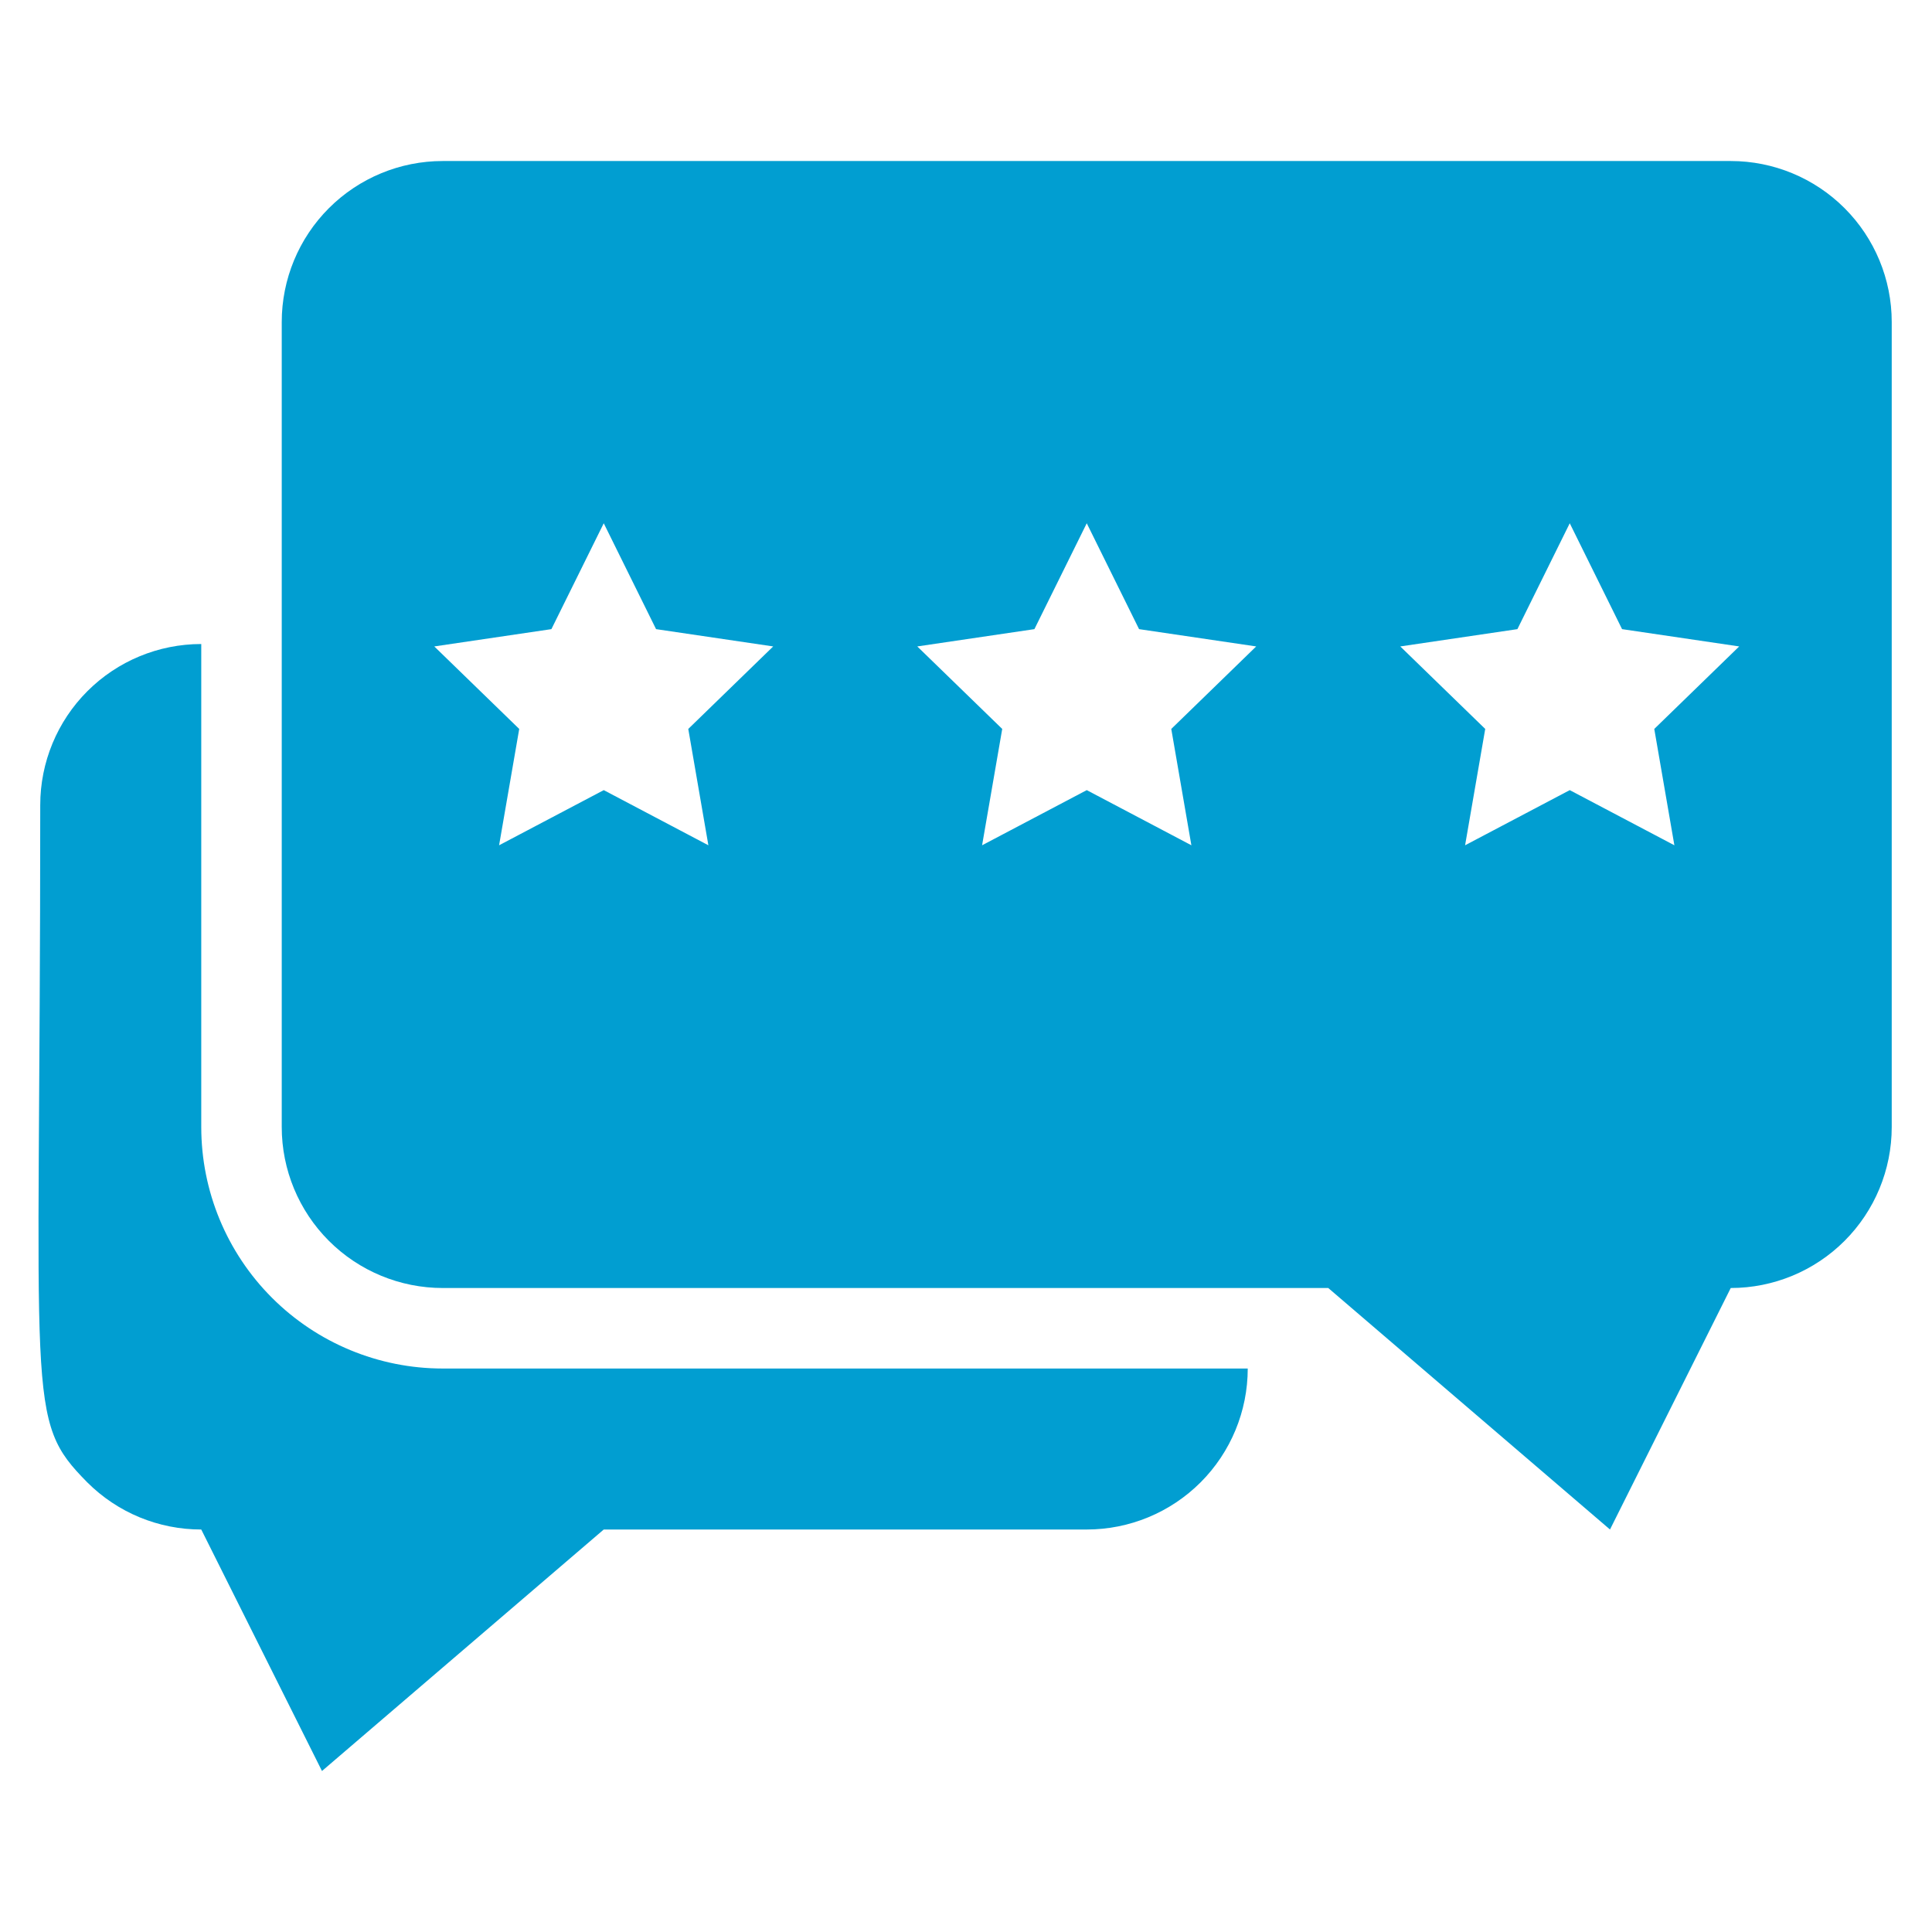
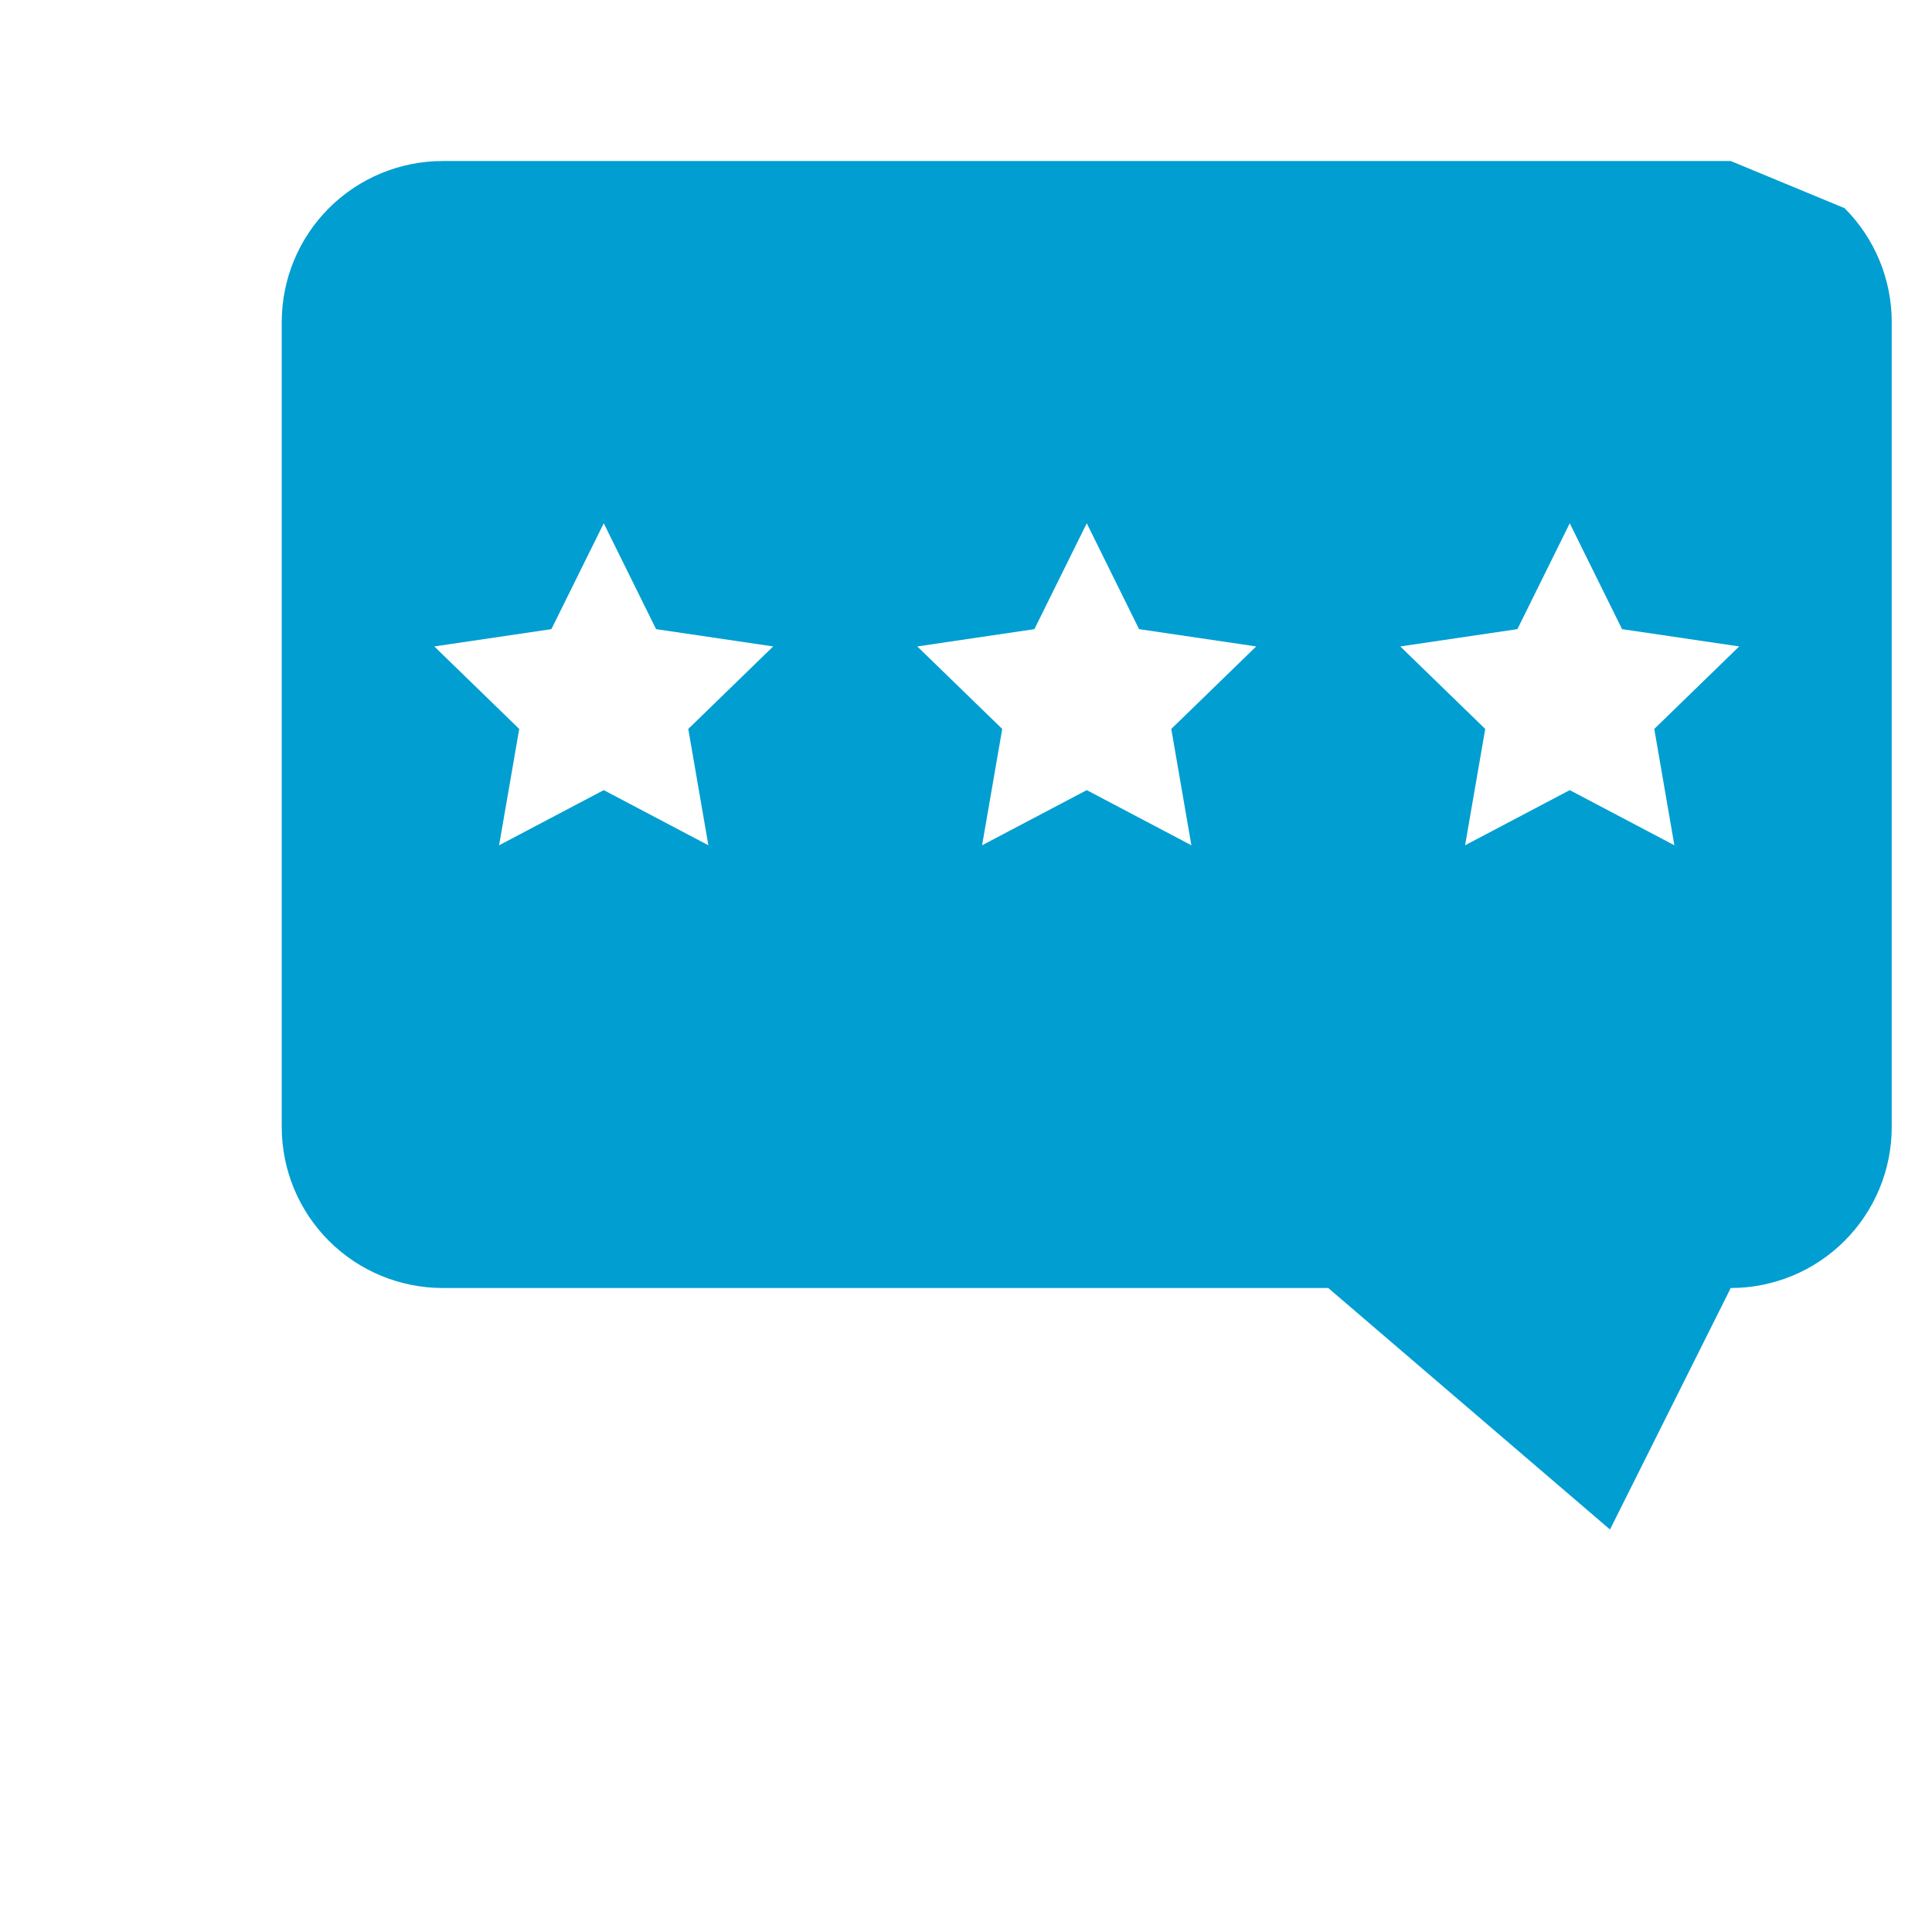
<svg xmlns="http://www.w3.org/2000/svg" width="64" height="64" viewBox="0 0 64 64" fill="none">
-   <path d="M57.333 5.334H14.666C13.252 5.334 11.895 5.896 10.895 6.896C9.895 7.896 9.333 9.253 9.333 10.667V37.334C9.333 38.748 9.895 40.105 10.895 41.105C11.895 42.105 13.252 42.667 14.666 42.667H44L53.333 50.667L57.333 42.667C58.748 42.667 60.104 42.105 61.104 41.105C62.104 40.105 62.666 38.748 62.666 37.334V10.667C62.666 9.253 62.104 7.896 61.104 6.896C60.104 5.896 58.748 5.334 57.333 5.334ZM23.466 28.001L20 26.174L16.533 28.001L17.2 24.147L14.386 21.414L18.266 20.841L20 17.334L21.733 20.841L25.613 21.414L22.8 24.147L23.466 28.001ZM39.466 28.001L36 26.174L32.533 28.001L33.2 24.147L30.386 21.414L34.266 20.841L36 17.334L37.733 20.841L41.613 21.414L38.8 24.147L39.466 28.001ZM54.8 24.147L55.466 28.001L52 26.174L48.533 28.001L49.2 24.147L46.386 21.414L50.266 20.841L52 17.334L53.733 20.841L57.613 21.414L54.8 24.147Z" fill="#019ED1" />
-   <path d="M6.667 37.334V21.334C5.252 21.334 3.895 21.896 2.895 22.896C1.895 23.896 1.333 25.253 1.333 26.667C1.333 46.667 0.813 47.001 2.893 49.107C3.389 49.602 3.977 49.995 4.625 50.263C5.272 50.53 5.966 50.668 6.667 50.667L10.666 58.667L20 50.667H36C37.414 50.667 38.771 50.105 39.771 49.105C40.771 48.105 41.333 46.748 41.333 45.334H14.666C12.545 45.334 10.51 44.491 9.01 42.991C7.509 41.49 6.667 39.456 6.667 37.334Z" fill="#019ED1" />
+   <path d="M57.333 5.334H14.666C13.252 5.334 11.895 5.896 10.895 6.896C9.895 7.896 9.333 9.253 9.333 10.667V37.334C9.333 38.748 9.895 40.105 10.895 41.105C11.895 42.105 13.252 42.667 14.666 42.667H44L53.333 50.667L57.333 42.667C58.748 42.667 60.104 42.105 61.104 41.105C62.104 40.105 62.666 38.748 62.666 37.334V10.667C62.666 9.253 62.104 7.896 61.104 6.896ZM23.466 28.001L20 26.174L16.533 28.001L17.2 24.147L14.386 21.414L18.266 20.841L20 17.334L21.733 20.841L25.613 21.414L22.8 24.147L23.466 28.001ZM39.466 28.001L36 26.174L32.533 28.001L33.2 24.147L30.386 21.414L34.266 20.841L36 17.334L37.733 20.841L41.613 21.414L38.8 24.147L39.466 28.001ZM54.8 24.147L55.466 28.001L52 26.174L48.533 28.001L49.2 24.147L46.386 21.414L50.266 20.841L52 17.334L53.733 20.841L57.613 21.414L54.8 24.147Z" fill="#019ED1" />
</svg>